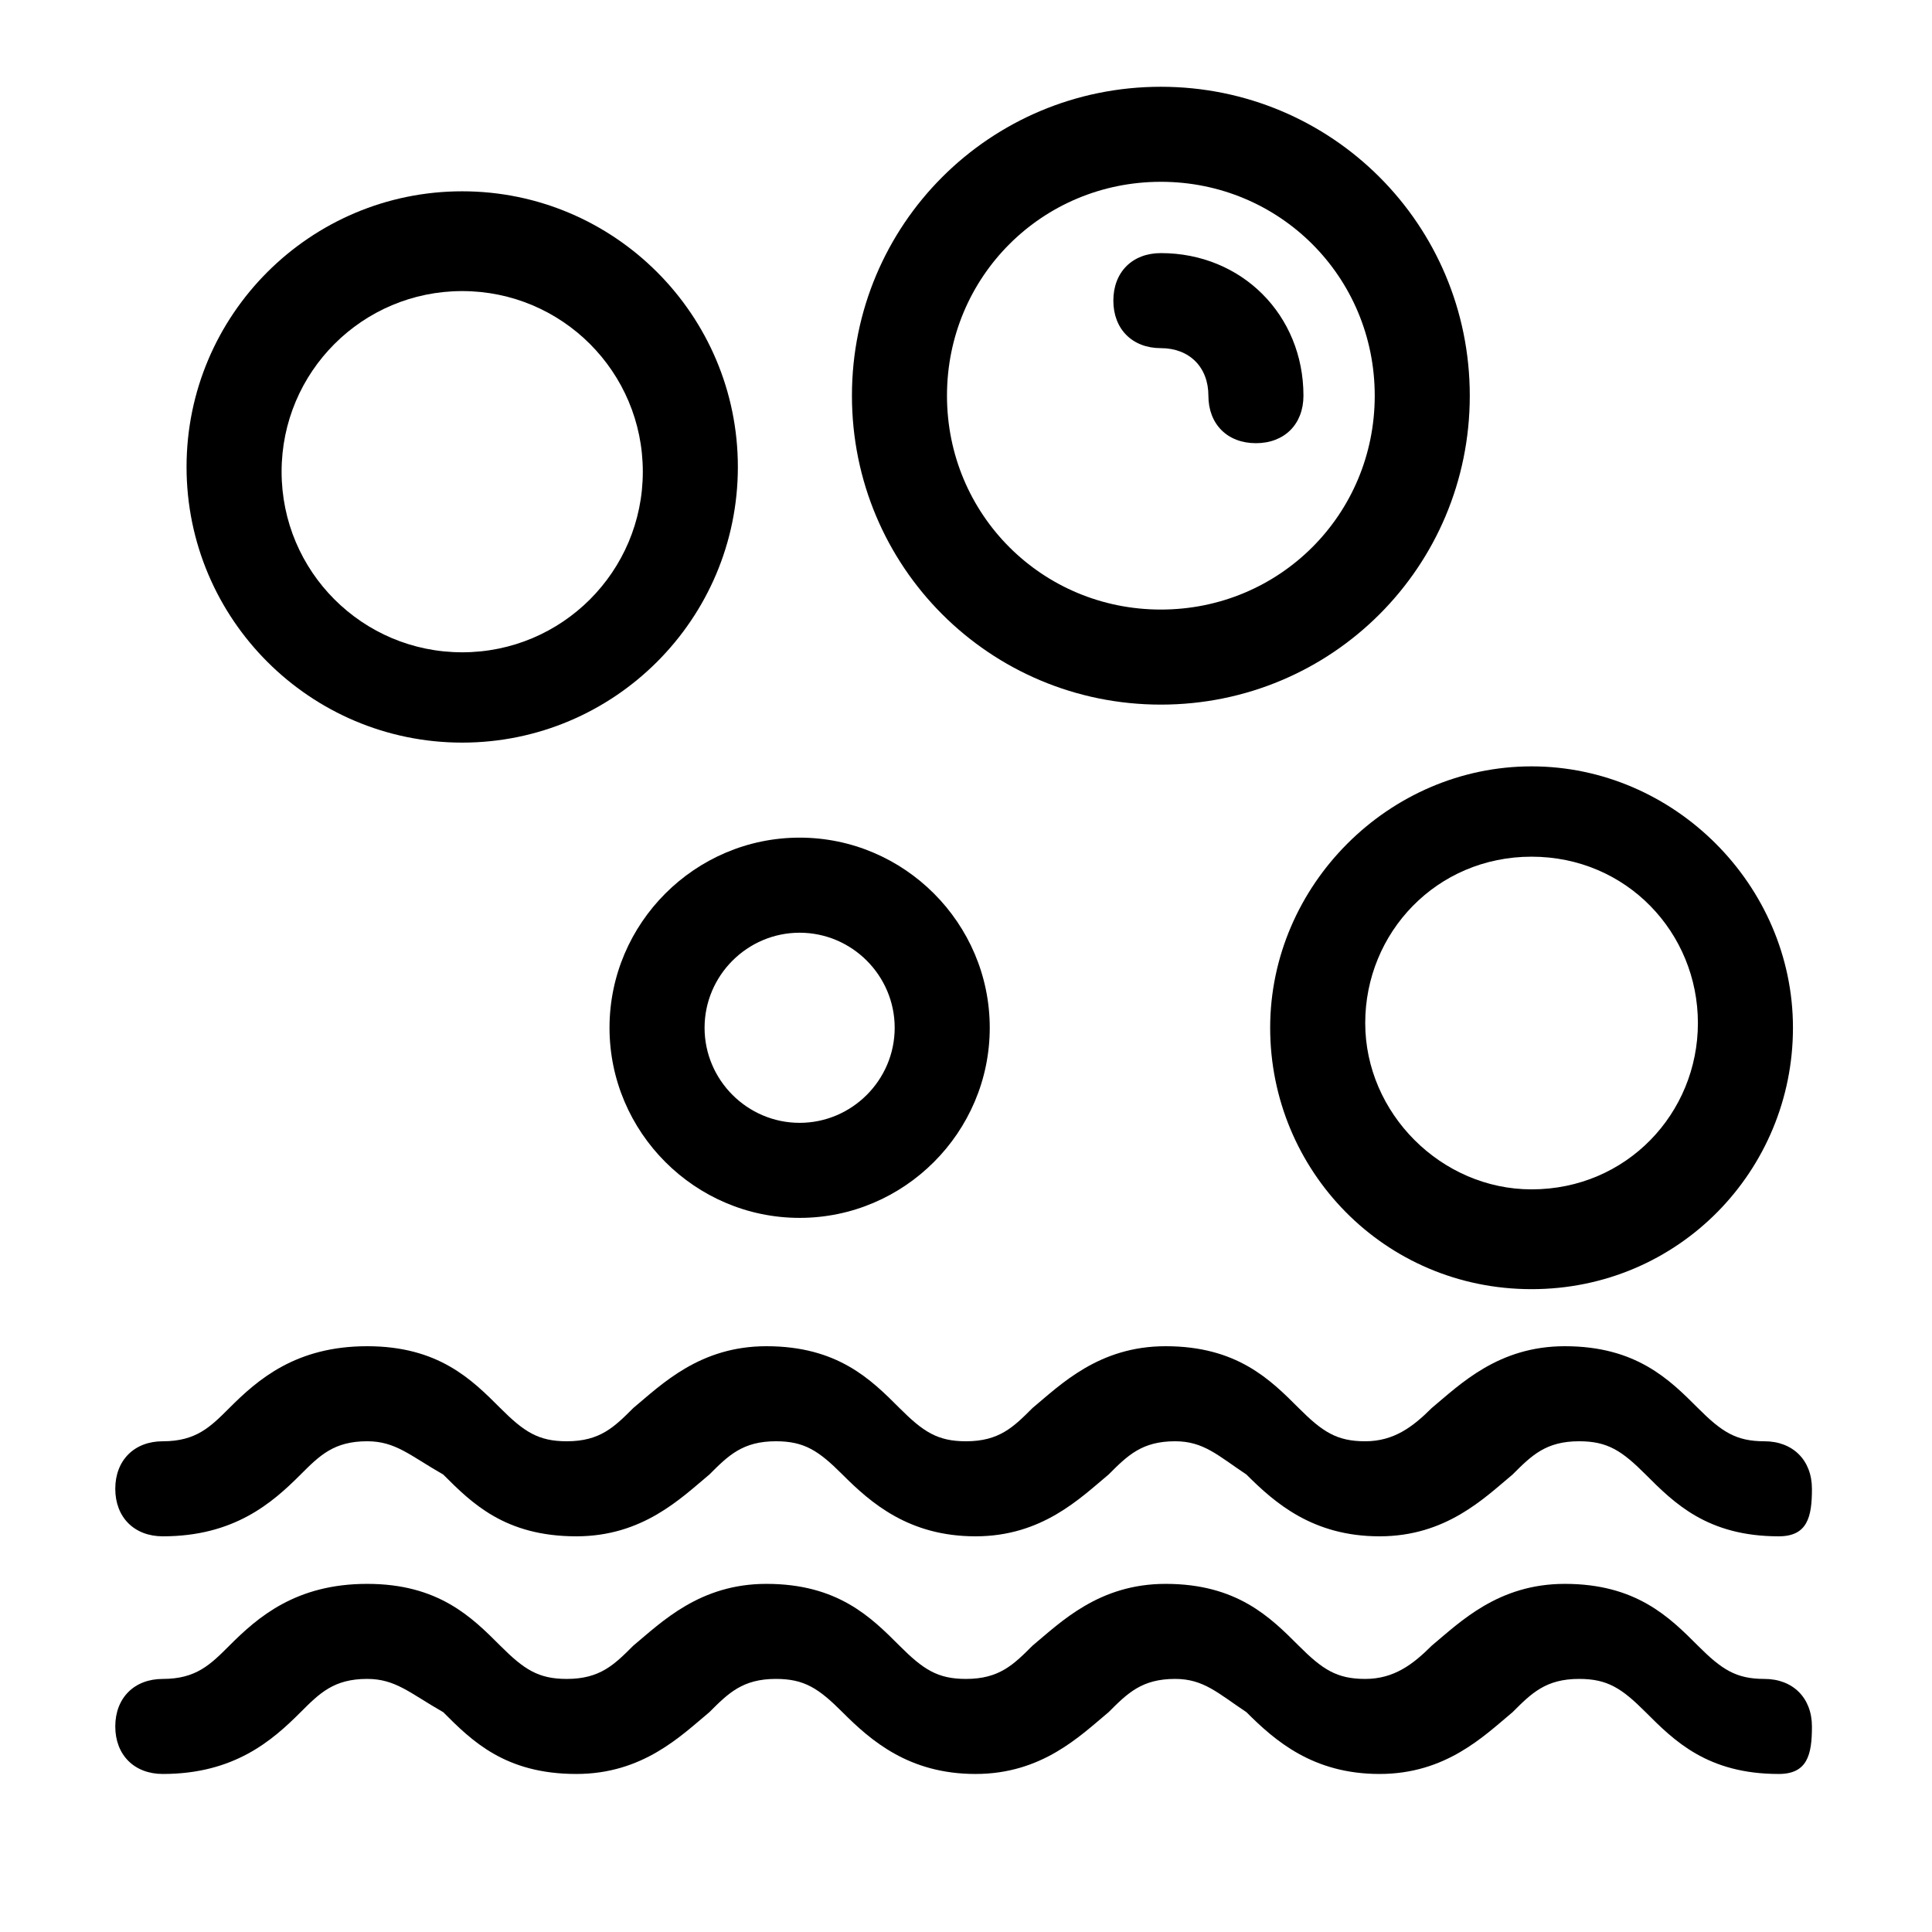
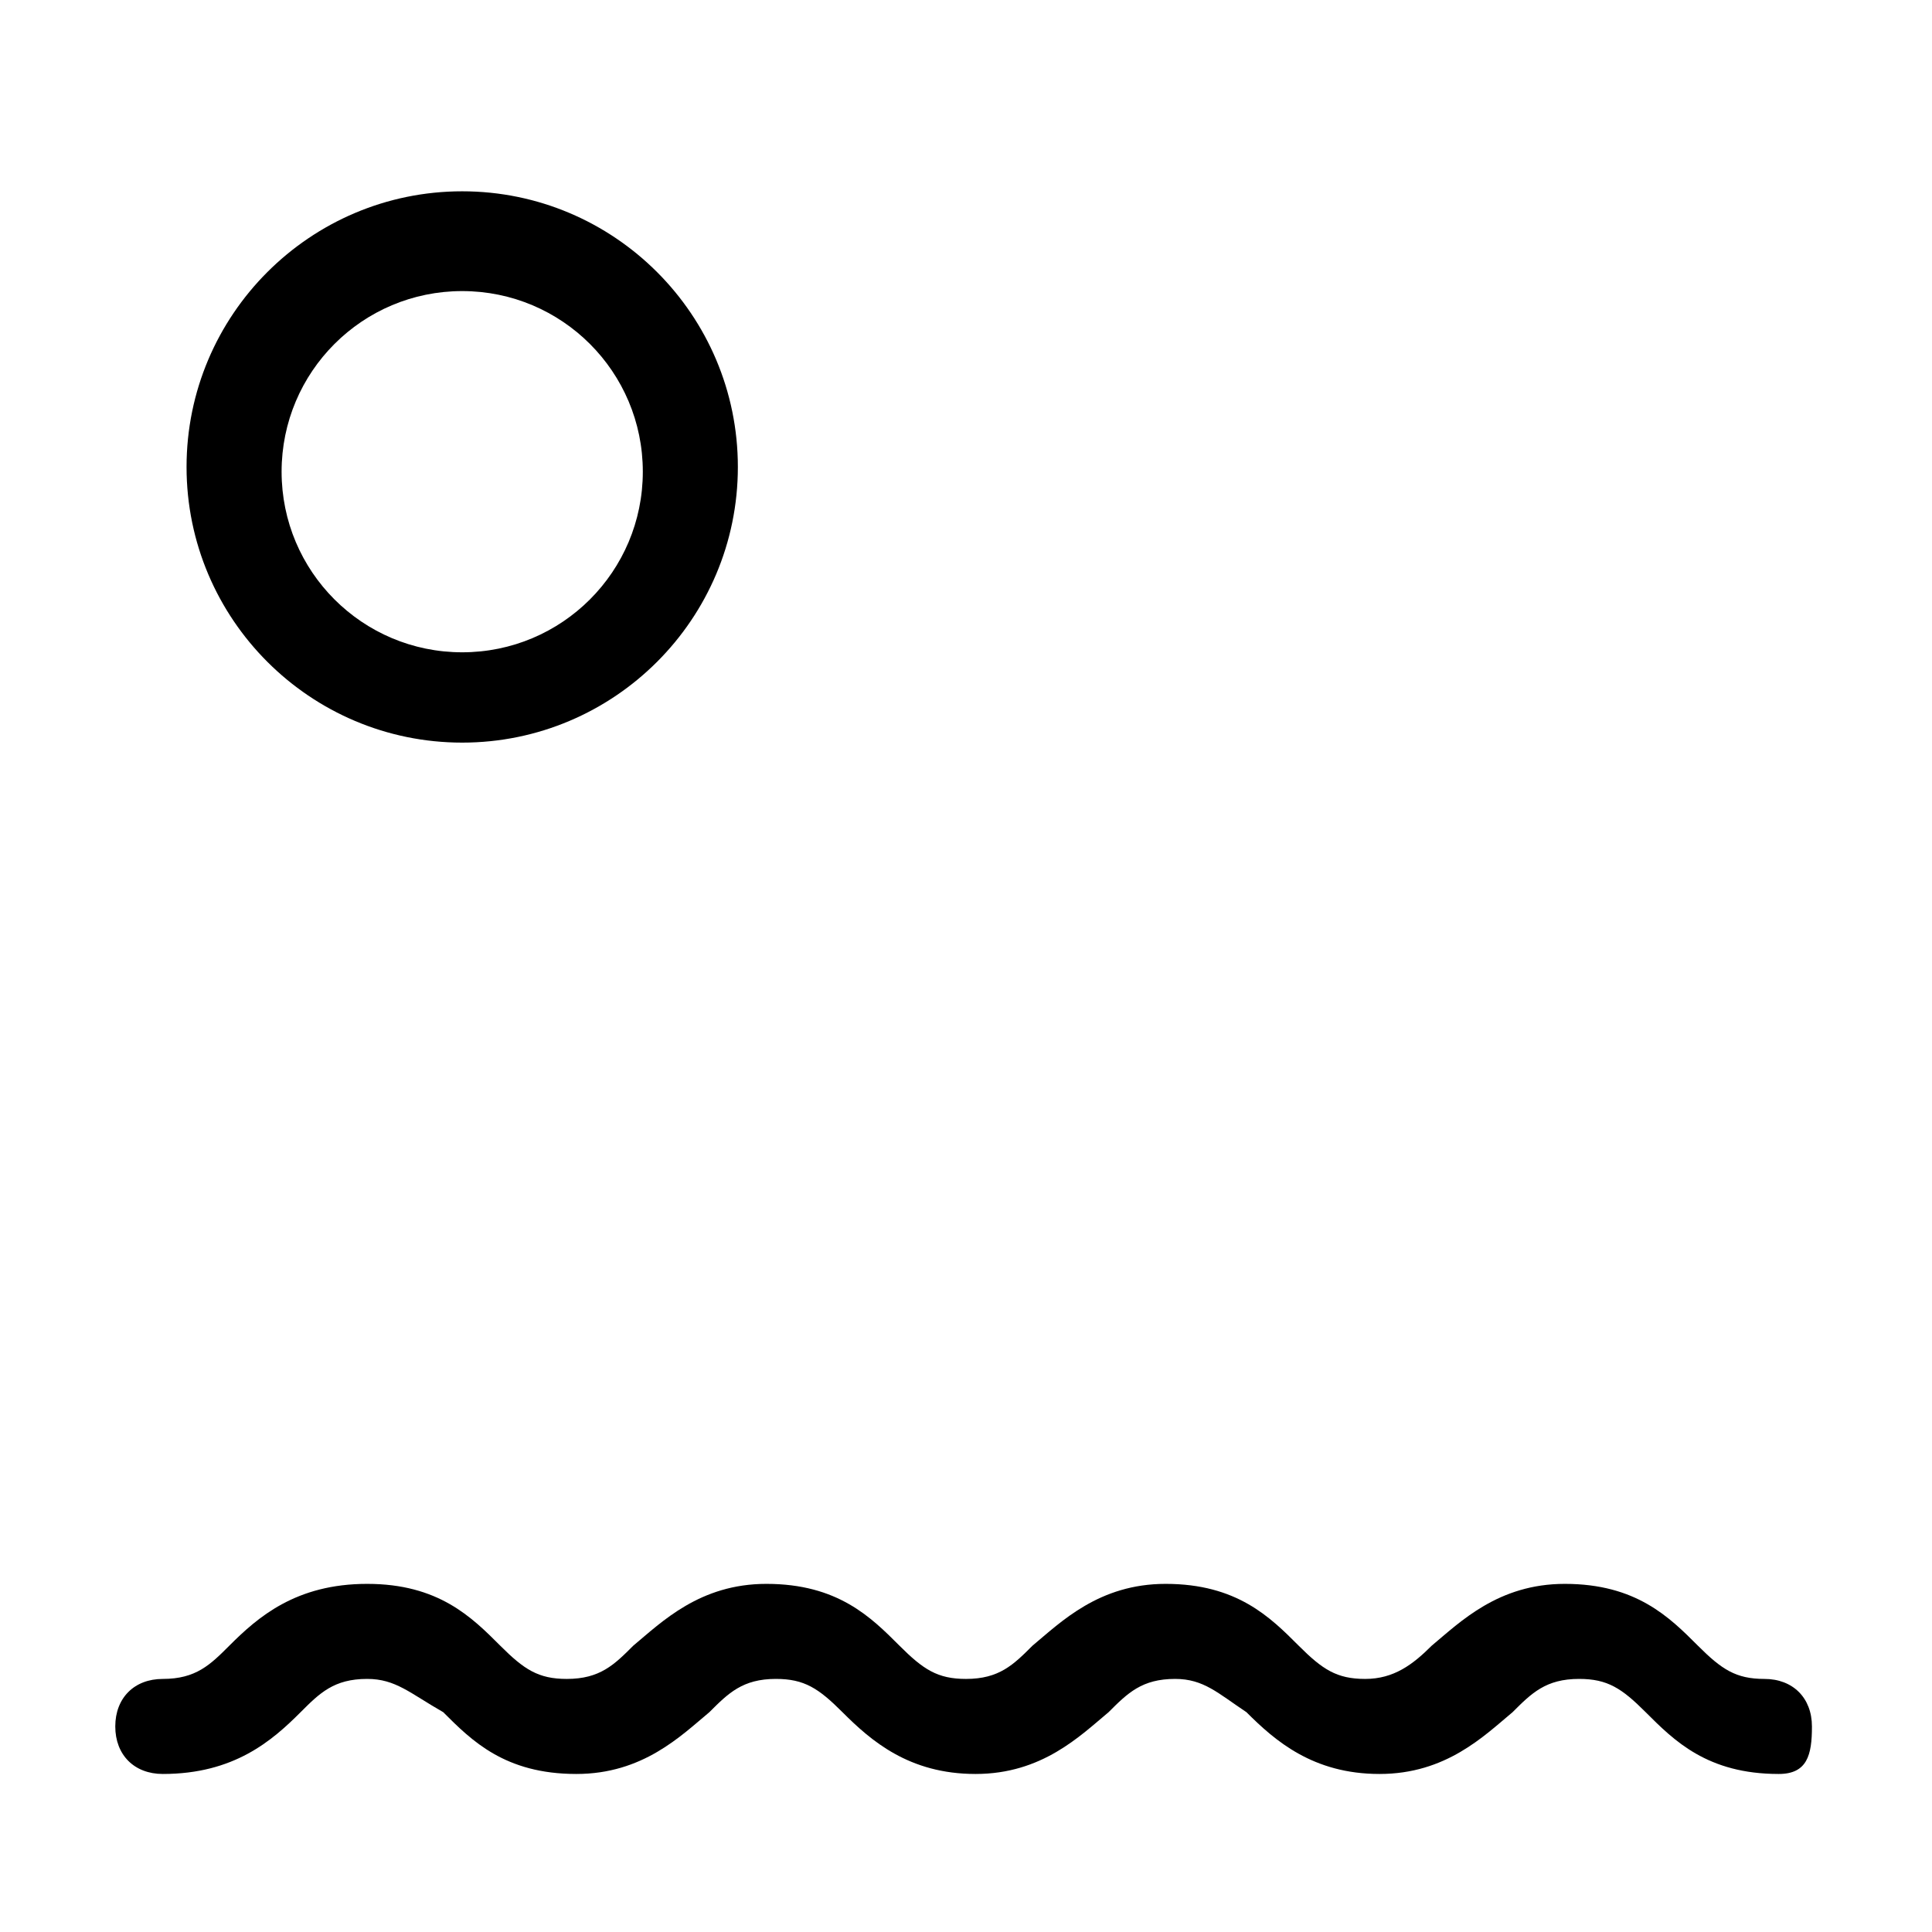
<svg xmlns="http://www.w3.org/2000/svg" fill="#000000" width="800px" height="800px" version="1.1" viewBox="144 144 512 512">
  <g>
    <path d="m615.38 614.12c-18.895 0-27.711-8.816-35.266-16.375-6.297-6.297-10.078-8.816-17.633-8.816-8.816 0-12.594 3.777-17.633 8.816-7.559 6.297-17.633 16.375-35.266 16.375-17.633 0-27.711-8.816-35.266-16.375-7.562-5.035-11.34-8.816-18.898-8.816-8.816 0-12.594 3.777-17.633 8.816-7.559 6.297-17.633 16.375-35.266 16.375-17.633 0-27.711-8.816-35.266-16.375-6.297-6.297-10.078-8.816-17.633-8.816-8.816 0-12.594 3.777-17.633 8.816-7.559 6.297-17.633 16.375-35.266 16.375-18.895 0-27.711-8.816-35.266-16.375-8.824-5.035-12.602-8.816-20.16-8.816-8.816 0-12.594 3.777-17.633 8.816-7.555 7.559-17.633 16.375-36.523 16.375-7.559 0-12.594-5.039-12.594-12.594 0-7.559 5.039-12.594 12.594-12.594 8.816 0 12.594-3.777 17.633-8.816 7.555-7.559 17.633-16.375 36.523-16.375 18.895 0 27.711 8.816 35.266 16.375 6.297 6.297 10.078 8.816 17.633 8.816 8.816 0 12.594-3.777 17.633-8.816 7.559-6.297 17.633-16.375 35.266-16.375 18.895 0 27.711 8.816 35.266 16.375 6.297 6.297 10.078 8.816 17.633 8.816 8.816 0 12.594-3.777 17.633-8.816 7.559-6.297 17.633-16.375 35.266-16.375 18.895 0 27.711 8.816 35.266 16.375 6.297 6.297 10.078 8.816 17.633 8.816 7.559 0 12.594-3.777 17.633-8.816 7.559-6.297 17.633-16.375 35.266-16.375 18.895 0 27.711 8.816 35.266 16.375 6.297 6.297 10.078 8.816 17.633 8.816 7.559 0 12.594 5.039 12.594 12.594 0.016 7.555-1.246 12.594-8.801 12.594z" />
-     <path d="m615.38 551.14c-18.895 0-27.711-8.816-35.266-16.375-6.297-6.297-10.078-8.816-17.633-8.816-8.816 0-12.594 3.777-17.633 8.816-7.559 6.297-17.633 16.375-35.266 16.375-17.633 0-27.711-8.816-35.266-16.375-7.562-5.035-11.34-8.816-18.898-8.816-8.816 0-12.594 3.777-17.633 8.816-7.559 6.297-17.633 16.375-35.266 16.375-17.633 0-27.711-8.816-35.266-16.375-6.297-6.297-10.078-8.816-17.633-8.816-8.816 0-12.594 3.777-17.633 8.816-7.559 6.297-17.633 16.375-35.266 16.375-18.895 0-27.711-8.816-35.266-16.375-8.824-5.035-12.602-8.816-20.16-8.816-8.816 0-12.594 3.777-17.633 8.816-7.555 7.559-17.633 16.375-36.523 16.375-7.559 0-12.594-5.039-12.594-12.594 0-7.559 5.039-12.594 12.594-12.594 8.816 0 12.594-3.777 17.633-8.816 7.555-7.559 17.633-16.375 36.523-16.375 18.895 0 27.711 8.816 35.266 16.375 6.297 6.297 10.078 8.816 17.633 8.816 8.816 0 12.594-3.777 17.633-8.816 7.559-6.297 17.633-16.375 35.266-16.375 18.895 0 27.711 8.816 35.266 16.375 6.297 6.297 10.078 8.816 17.633 8.816 8.816 0 12.594-3.777 17.633-8.816 7.559-6.297 17.633-16.375 35.266-16.375 18.895 0 27.711 8.816 35.266 16.375 6.297 6.297 10.078 8.816 17.633 8.816 7.559 0 12.594-3.777 17.633-8.816 7.559-6.297 17.633-16.375 35.266-16.375 18.895 0 27.711 8.816 35.266 16.375 6.297 6.297 10.078 8.816 17.633 8.816 7.559 0 12.594 5.039 12.594 12.594 0.016 7.555-1.246 12.594-8.801 12.594z" />
    <path d="m266.49 340.8c-40.305 0-73.051-32.746-73.051-73.051s32.746-73.051 73.051-73.051c40.305 0 73.051 32.746 73.051 73.051 0.004 40.305-32.746 73.051-73.051 73.051zm0-119.66c-26.449 0-47.863 21.41-47.863 47.863 0 26.449 21.41 47.863 47.863 47.863 26.449 0 47.863-21.41 47.863-47.863 0-26.449-21.414-47.863-47.863-47.863z" />
-     <path d="m549.88 485.64c-39.047 0-69.273-31.488-69.273-69.273s31.488-69.273 69.273-69.273c37.785 0 69.273 31.488 69.273 69.273s-30.23 69.273-69.273 69.273zm0-114.61c-25.191 0-44.082 20.152-44.082 44.082 0 23.93 20.152 44.082 44.082 44.082 25.191 0 44.082-20.152 44.082-44.082 0-23.93-18.891-44.082-44.082-44.082z" />
-     <path d="m451.64 330.73c-45.344 0-81.867-36.527-81.867-81.867 0-45.344 36.527-81.867 81.867-81.867 45.344 0 81.867 36.527 81.867 81.867s-36.527 81.867-81.867 81.867zm0-138.55c-31.488 0-56.68 25.191-56.68 56.68s25.191 56.68 56.68 56.68 56.68-25.191 56.68-56.68c-0.004-31.488-25.191-56.68-56.68-56.68z" />
-     <path d="m355.91 466.75c-27.711 0-50.383-22.672-50.383-50.383 0-27.711 22.672-50.383 50.383-50.383 27.711 0 50.383 22.672 50.383 50.383 0 27.711-22.672 50.383-50.383 50.383zm0-75.57c-13.855 0-25.191 11.336-25.191 25.191s11.336 25.191 25.191 25.191c13.855 0 25.191-11.336 25.191-25.191 0-13.859-11.336-25.191-25.191-25.191z" />
-     <path d="m476.83 261.45c-7.559 0-12.594-5.039-12.594-12.594 0-7.559-5.039-12.594-12.594-12.594-7.559 0-12.594-5.039-12.594-12.594 0-7.559 5.039-12.594 12.594-12.594 21.41 0 37.785 16.375 37.785 37.785 0 7.555-5.039 12.59-12.598 12.59z" />
  </g>
</svg>